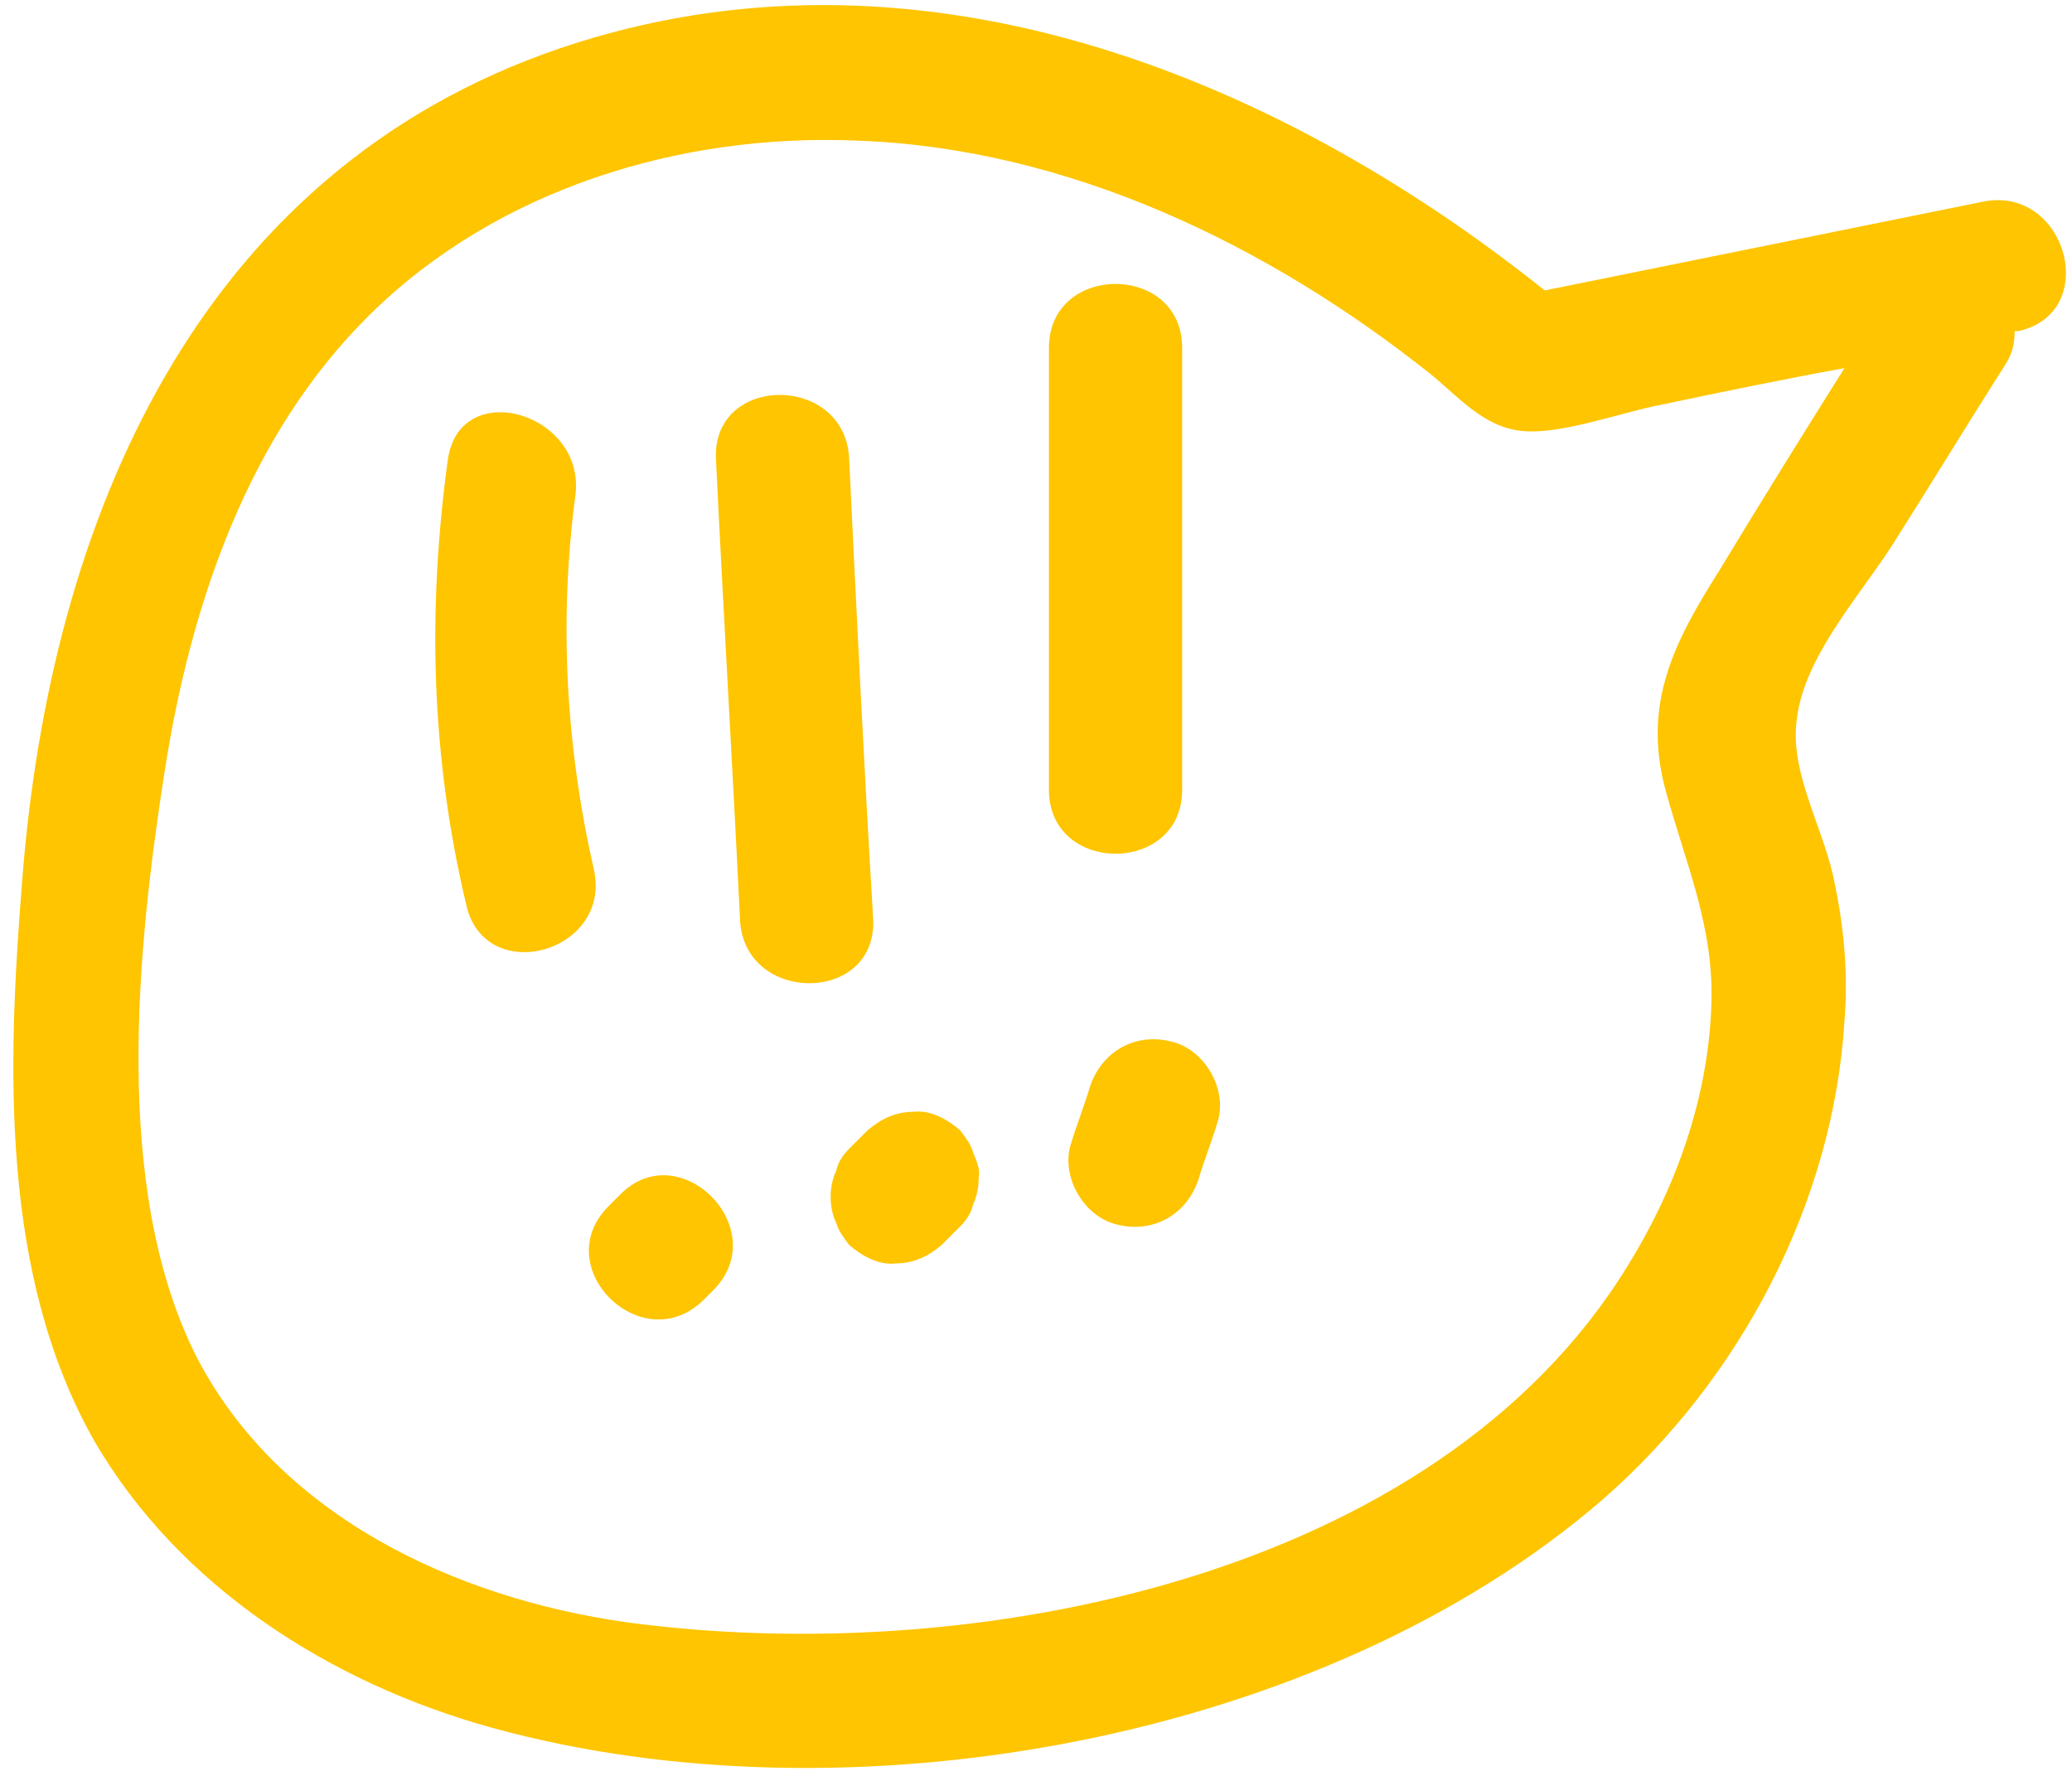
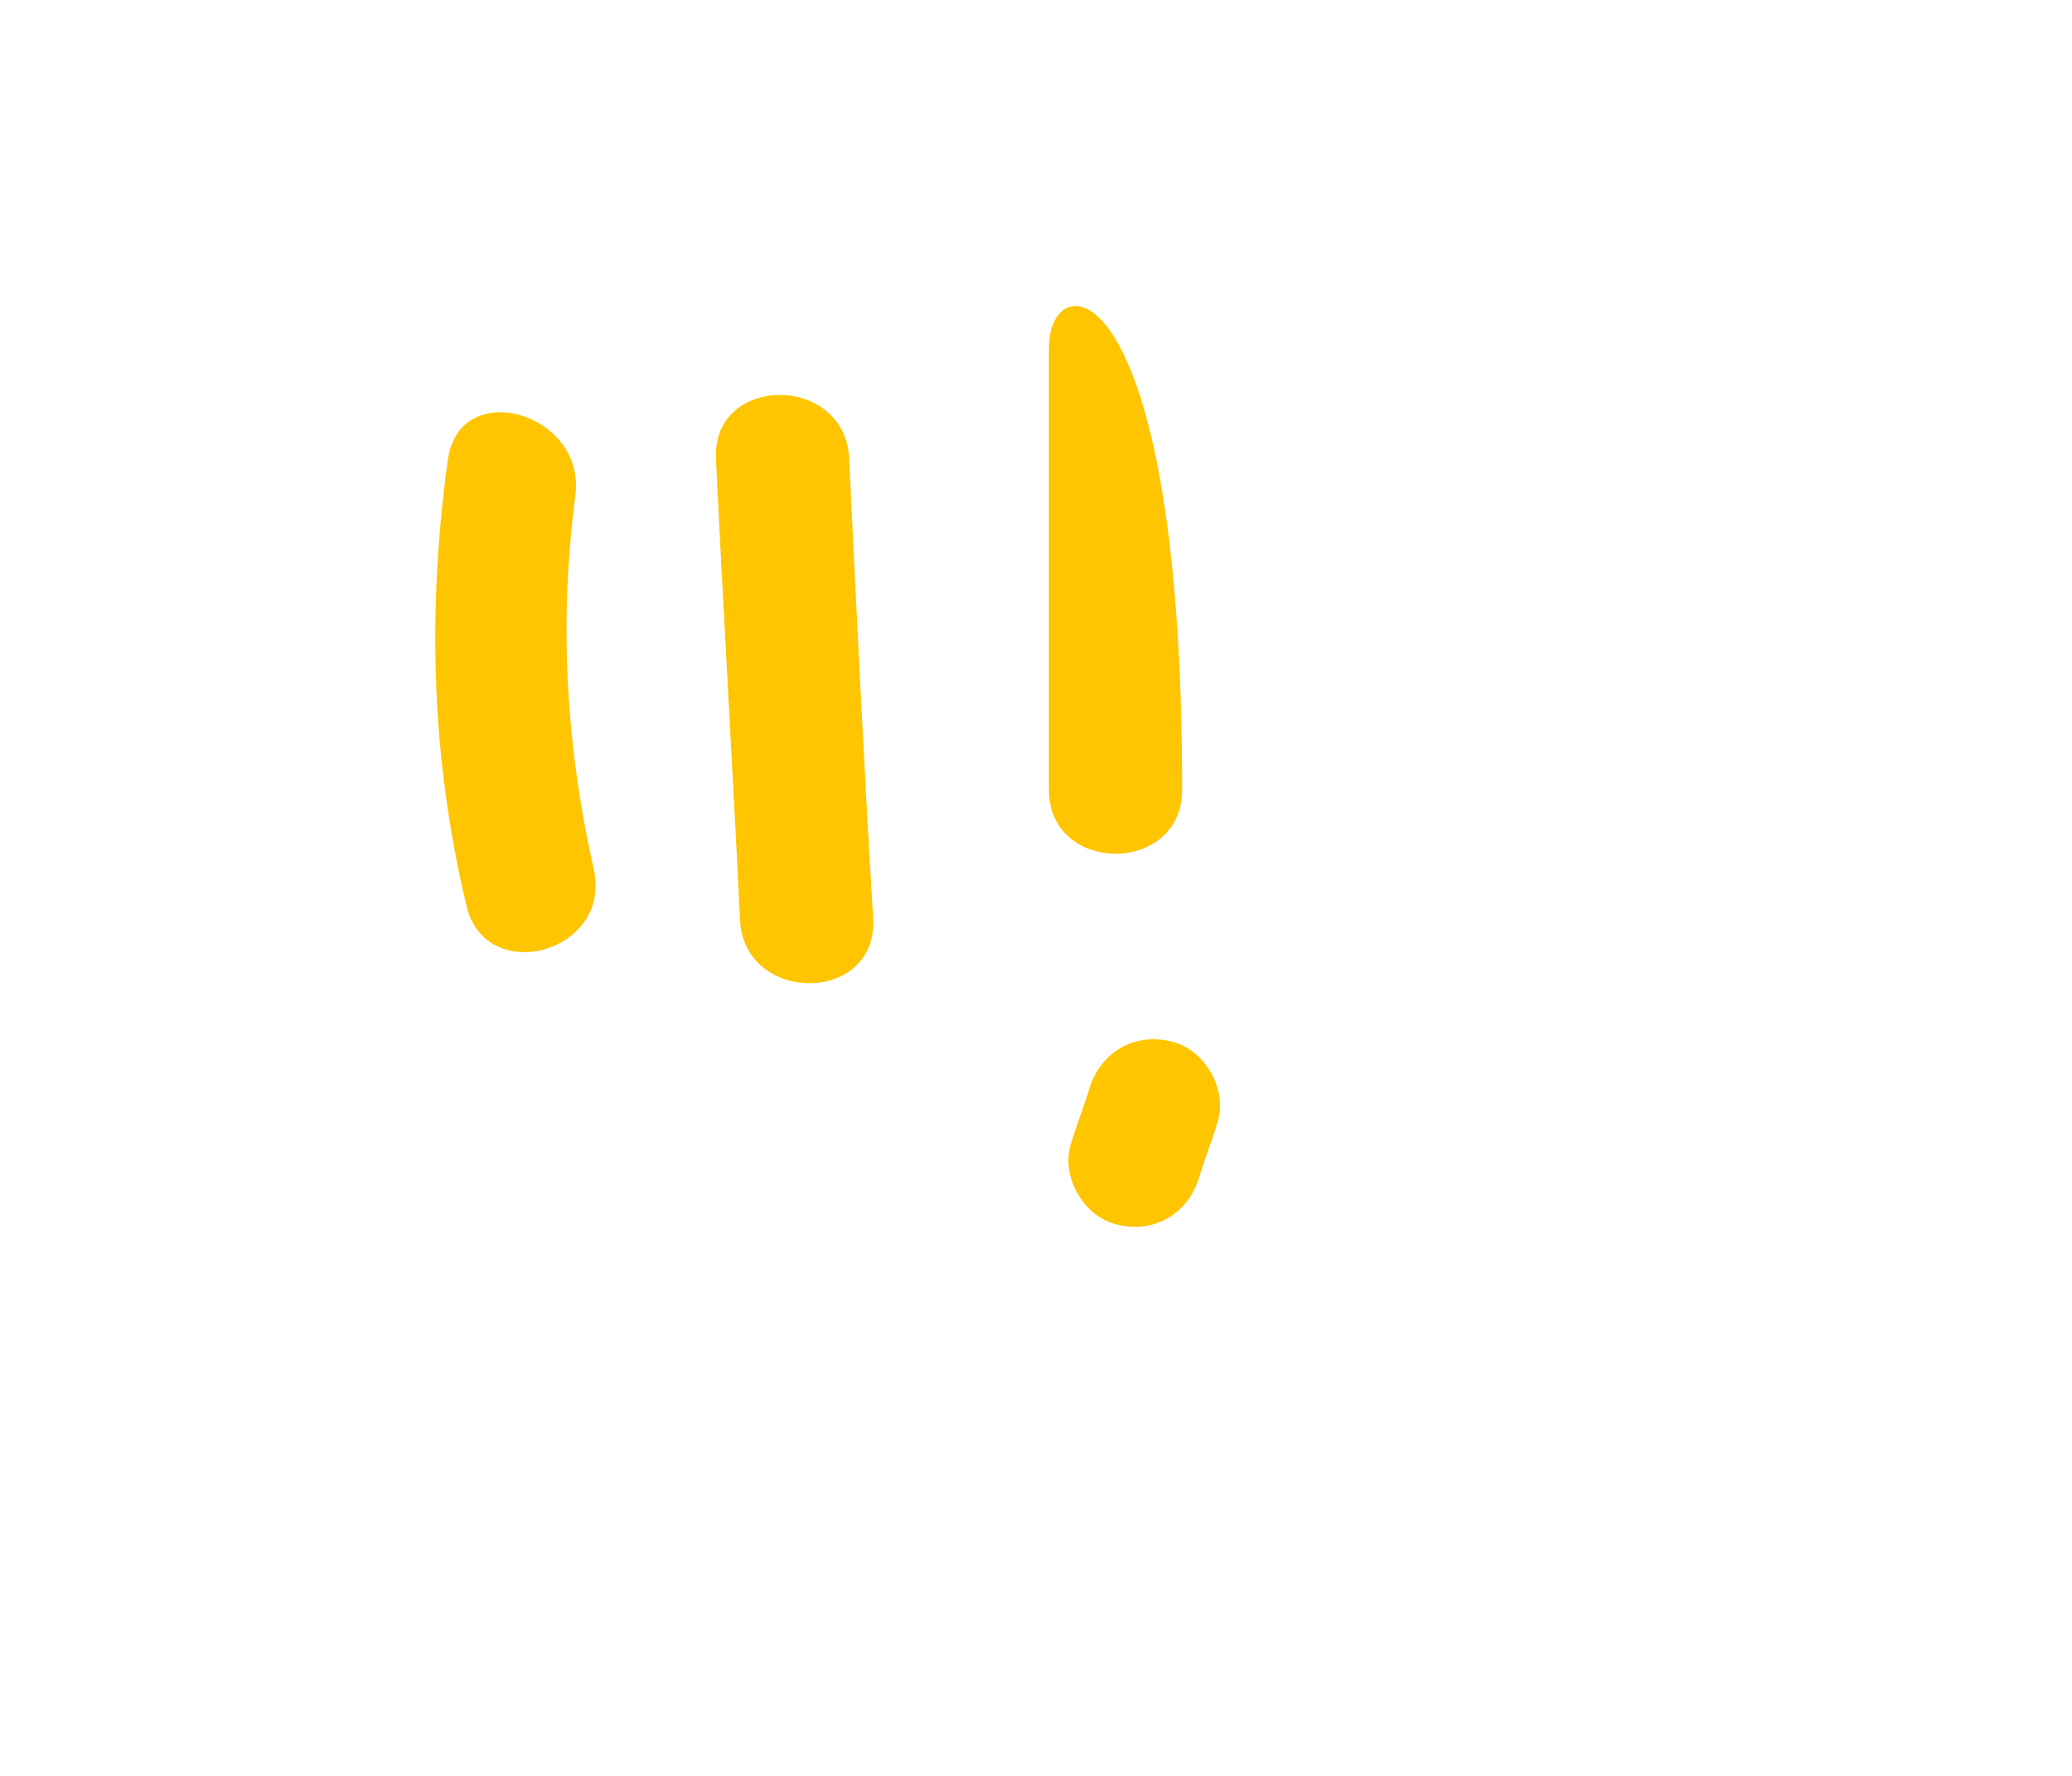
<svg xmlns="http://www.w3.org/2000/svg" width="112" height="96" viewBox="0 0 112 96" fill="none">
-   <path d="M107.2 10.9C99.3 12.5 91.4 14.1 83.5 15.7C68.6 3.8 49.2 -3.8 30.3 2.6C10.6 9.3 2.7 28.2 1.2 47.6C0.4 57.6 9.91821e-05 68.9 5.1 77.9C9.7 85.8 17.9 91 26.6 93.4C45.8 98.7 71.5 94.2 86.7 81C94.1 74.5 99.1 65 99.7 55.2C99.9 52.8 99.7 50.3 99.2 47.9C98.7 45 96.8 42 97.1 39.1C97.4 35.7 100.3 32.5 102.2 29.6C104.3 26.3 106.3 23 108.4 19.7C108.8 19.1 108.9 18.5 108.9 17.9C109 17.9 109 17.9 109.1 17.9C113.6 16.9 111.7 10 107.2 10.9ZM92.9 30.9C90.5 34.7 88.8 38 90 42.6C91.1 46.7 92.7 50.1 92.5 54.5C92.3 59.4 90.6 64.2 88 68.4C77.6 85.4 52.4 90.2 33.9 87.7C24.6 86.4 14.9 81.9 10.5 73.1C6.1 64.1 7.4 51.3 8.9 41.7C10.3 32.7 13.4 23.5 20 17C26.9 10.2 36.8 7.2 46.3 7.6C57.7 8 68.5 13.2 77.3 20.2C78.9 21.5 80.2 23.1 82.3 23.3C84.4 23.5 87.6 22.3 89.7 21.9C93 21.2 96.4 20.5 99.7 19.9C97.5 23.4 95.2 27.1 92.9 30.9Z" fill="#FEC500" />
  <path d="M32.1 47C30.6 40.4 30.2 33.6 31.1 26.8C31.7 22.3 24.8 20.3 24.2 24.9C23.1 33 23.3 40.9 25.2 48.9C26.2 53.4 33.1 51.5 32.1 47Z" fill="#FEC500" />
-   <path d="M33.5 64.6C33.3 64.8 33.1 65 32.9 65.2C29.6 68.5 34.7 73.5 38 70.3C38.2 70.1 38.4 69.9 38.6 69.7C41.8 66.4 36.7 61.3 33.5 64.6Z" fill="#FEC500" />
  <path d="M45.9 24.8C45.7 20.2 38.5 20.2 38.7 24.8C39.1 33.1 39.6 41.4 40 49.7C40.2 54.3 47.4 54.3 47.2 49.7C46.7 41.4 46.3 33.1 45.9 24.8Z" fill="#FEC500" />
-   <path d="M52.6 62.3C52.5 61.9 52.2 61.5 51.9 61.1C51.2 60.5 50.3 60 49.4 60.1C48.4 60.1 47.6 60.5 46.9 61.1L45.9 62.1C45.6 62.4 45.3 62.8 45.2 63.3C45 63.7 44.9 64.2 44.9 64.7C44.9 65.2 45 65.7 45.2 66.1C45.3 66.5 45.6 66.9 45.9 67.3C46.6 67.9 47.5 68.4 48.4 68.3C49.4 68.3 50.2 67.9 50.9 67.3C51.2 67 51.6 66.6 51.9 66.3C52.2 66 52.5 65.6 52.6 65.1C52.8 64.7 52.9 64.2 52.9 63.7C53 63.2 52.8 62.8 52.6 62.3Z" fill="#FEC500" />
-   <path d="M56.7 18.8V42.7C56.7 47.3 63.9 47.3 63.9 42.7V18.8C63.9 14.2 56.7 14.2 56.7 18.8Z" fill="#FEC500" />
+   <path d="M56.7 18.8V42.7C56.7 47.3 63.9 47.3 63.9 42.7C63.9 14.2 56.7 14.2 56.7 18.8Z" fill="#FEC500" />
  <path d="M63.3 56.3C61.3 55.8 59.5 56.9 58.9 58.8C58.6 59.8 58.2 60.8 57.9 61.8C57.3 63.6 58.6 65.8 60.4 66.2C62.4 66.7 64.2 65.6 64.8 63.7C65.1 62.7 65.5 61.7 65.8 60.7C66.4 58.9 65.1 56.7 63.3 56.3Z" fill="#FEC500" />
</svg>